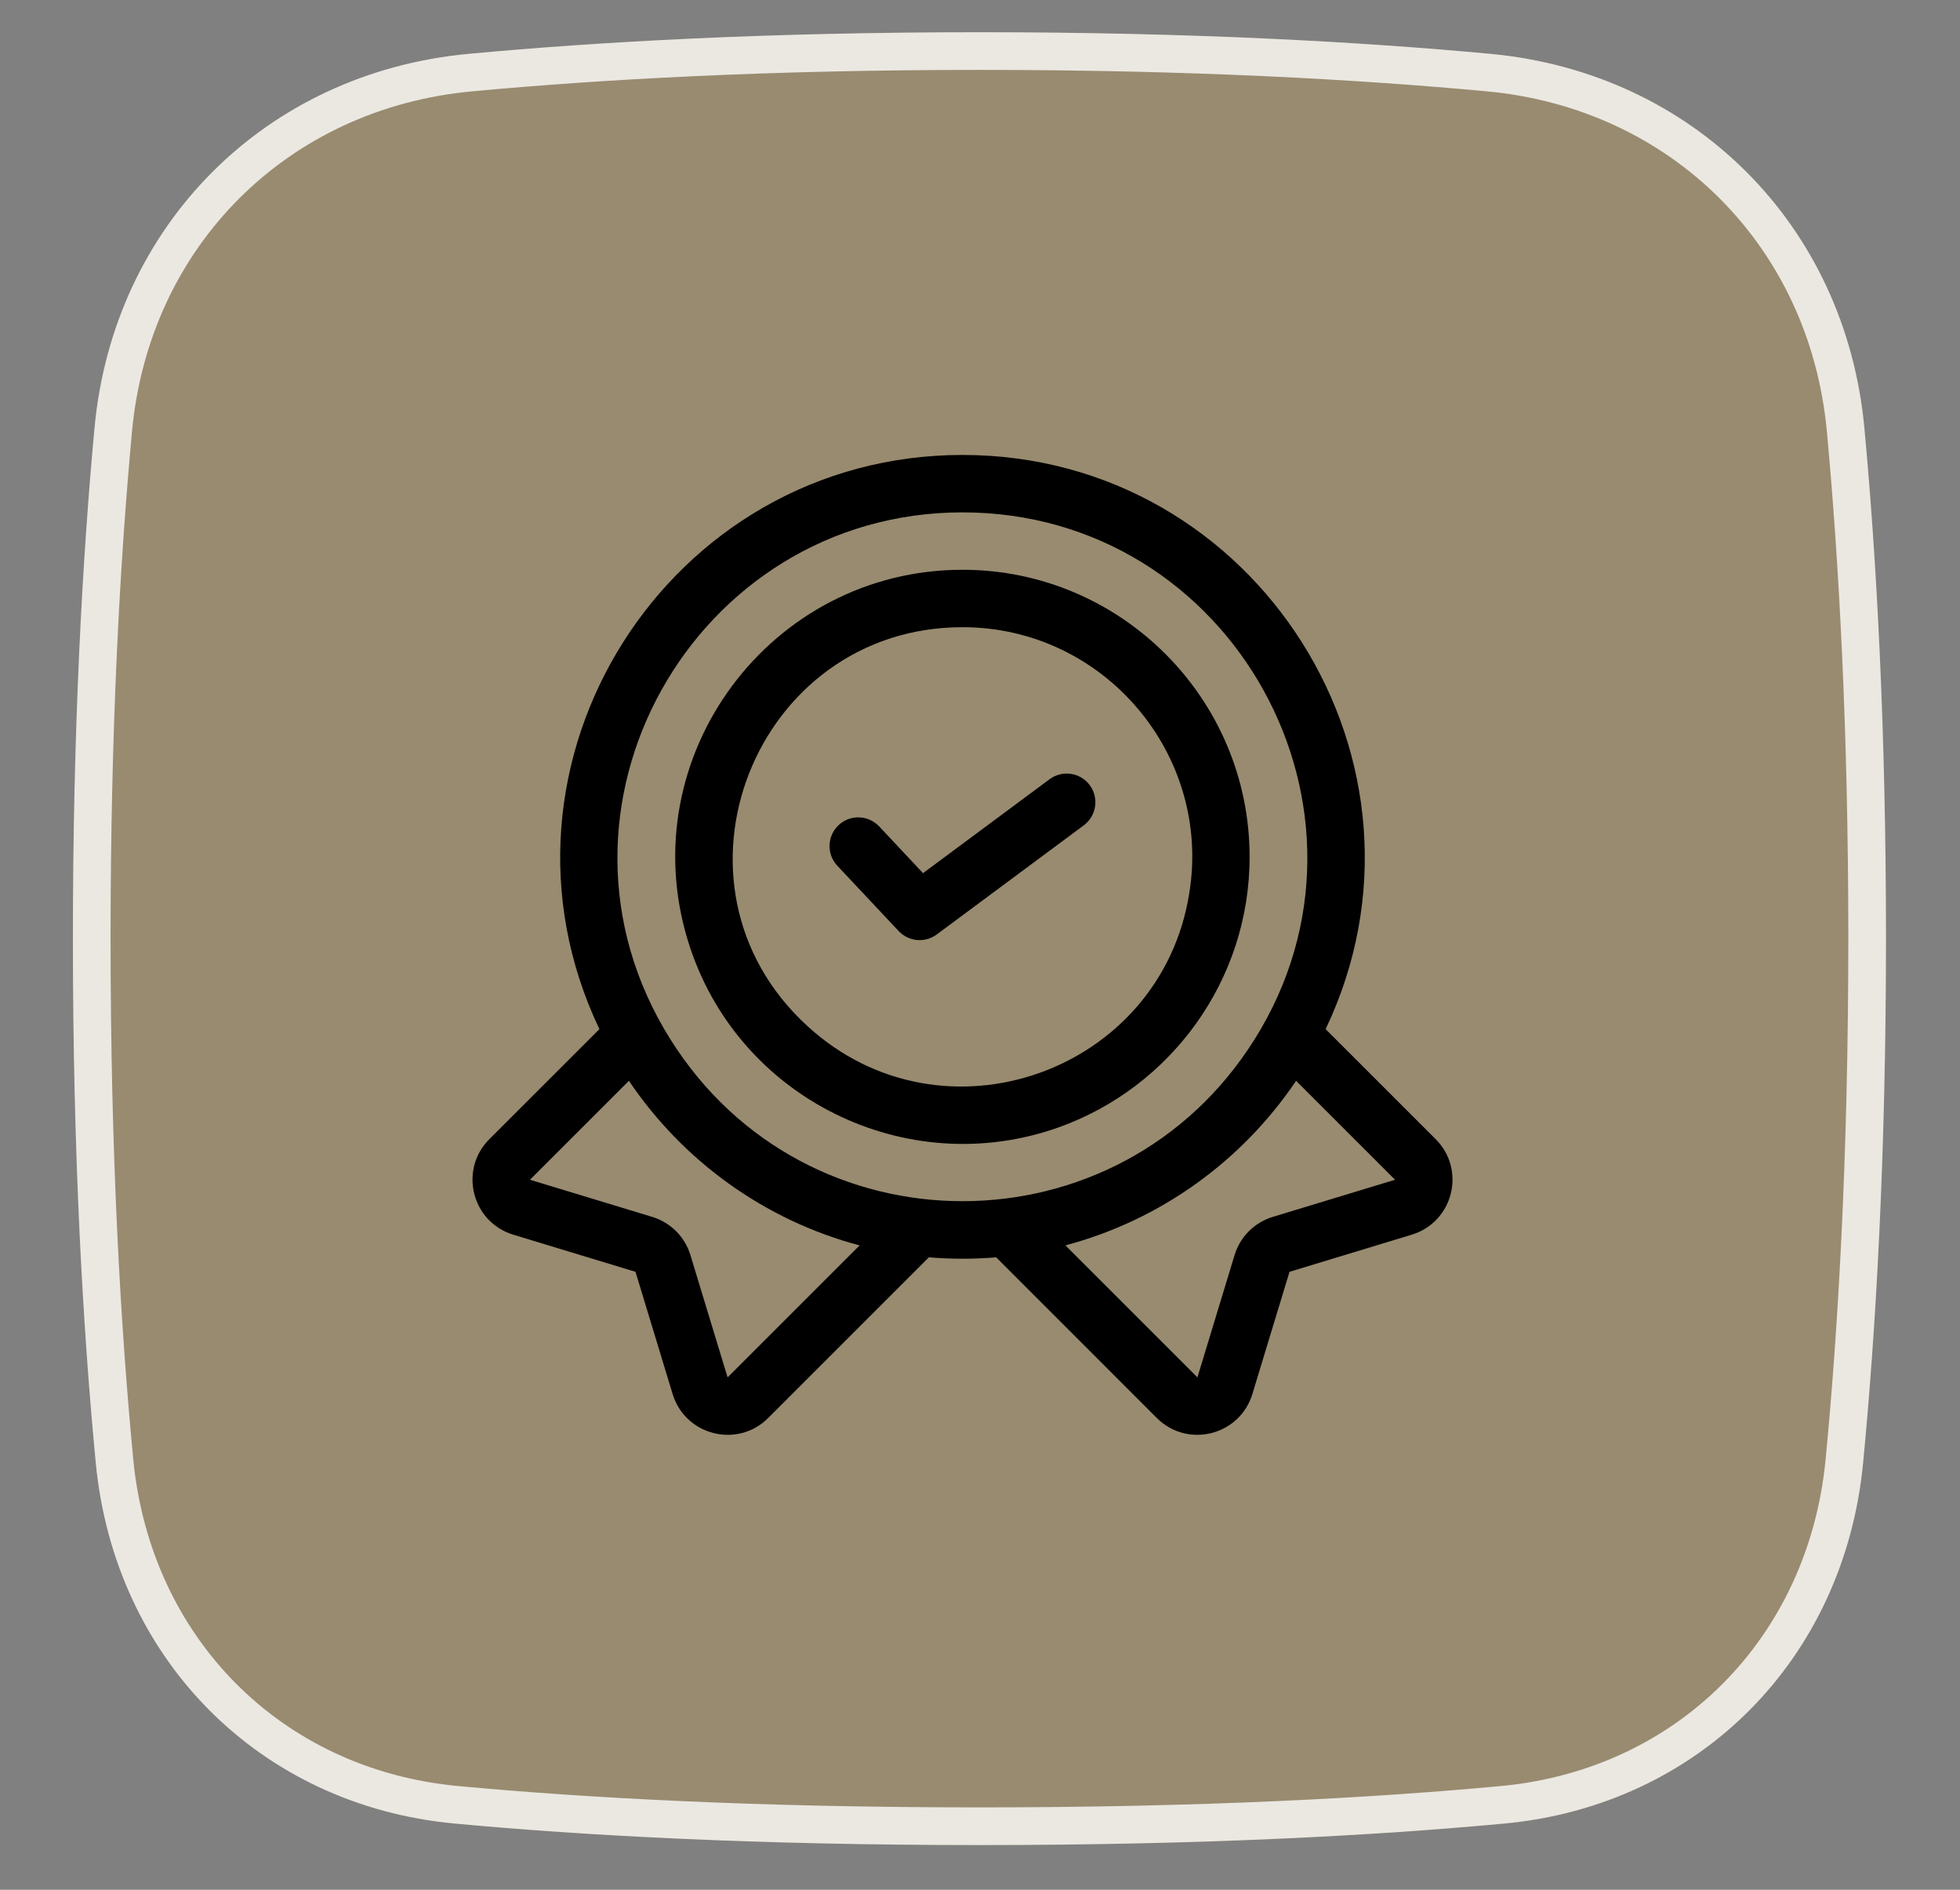
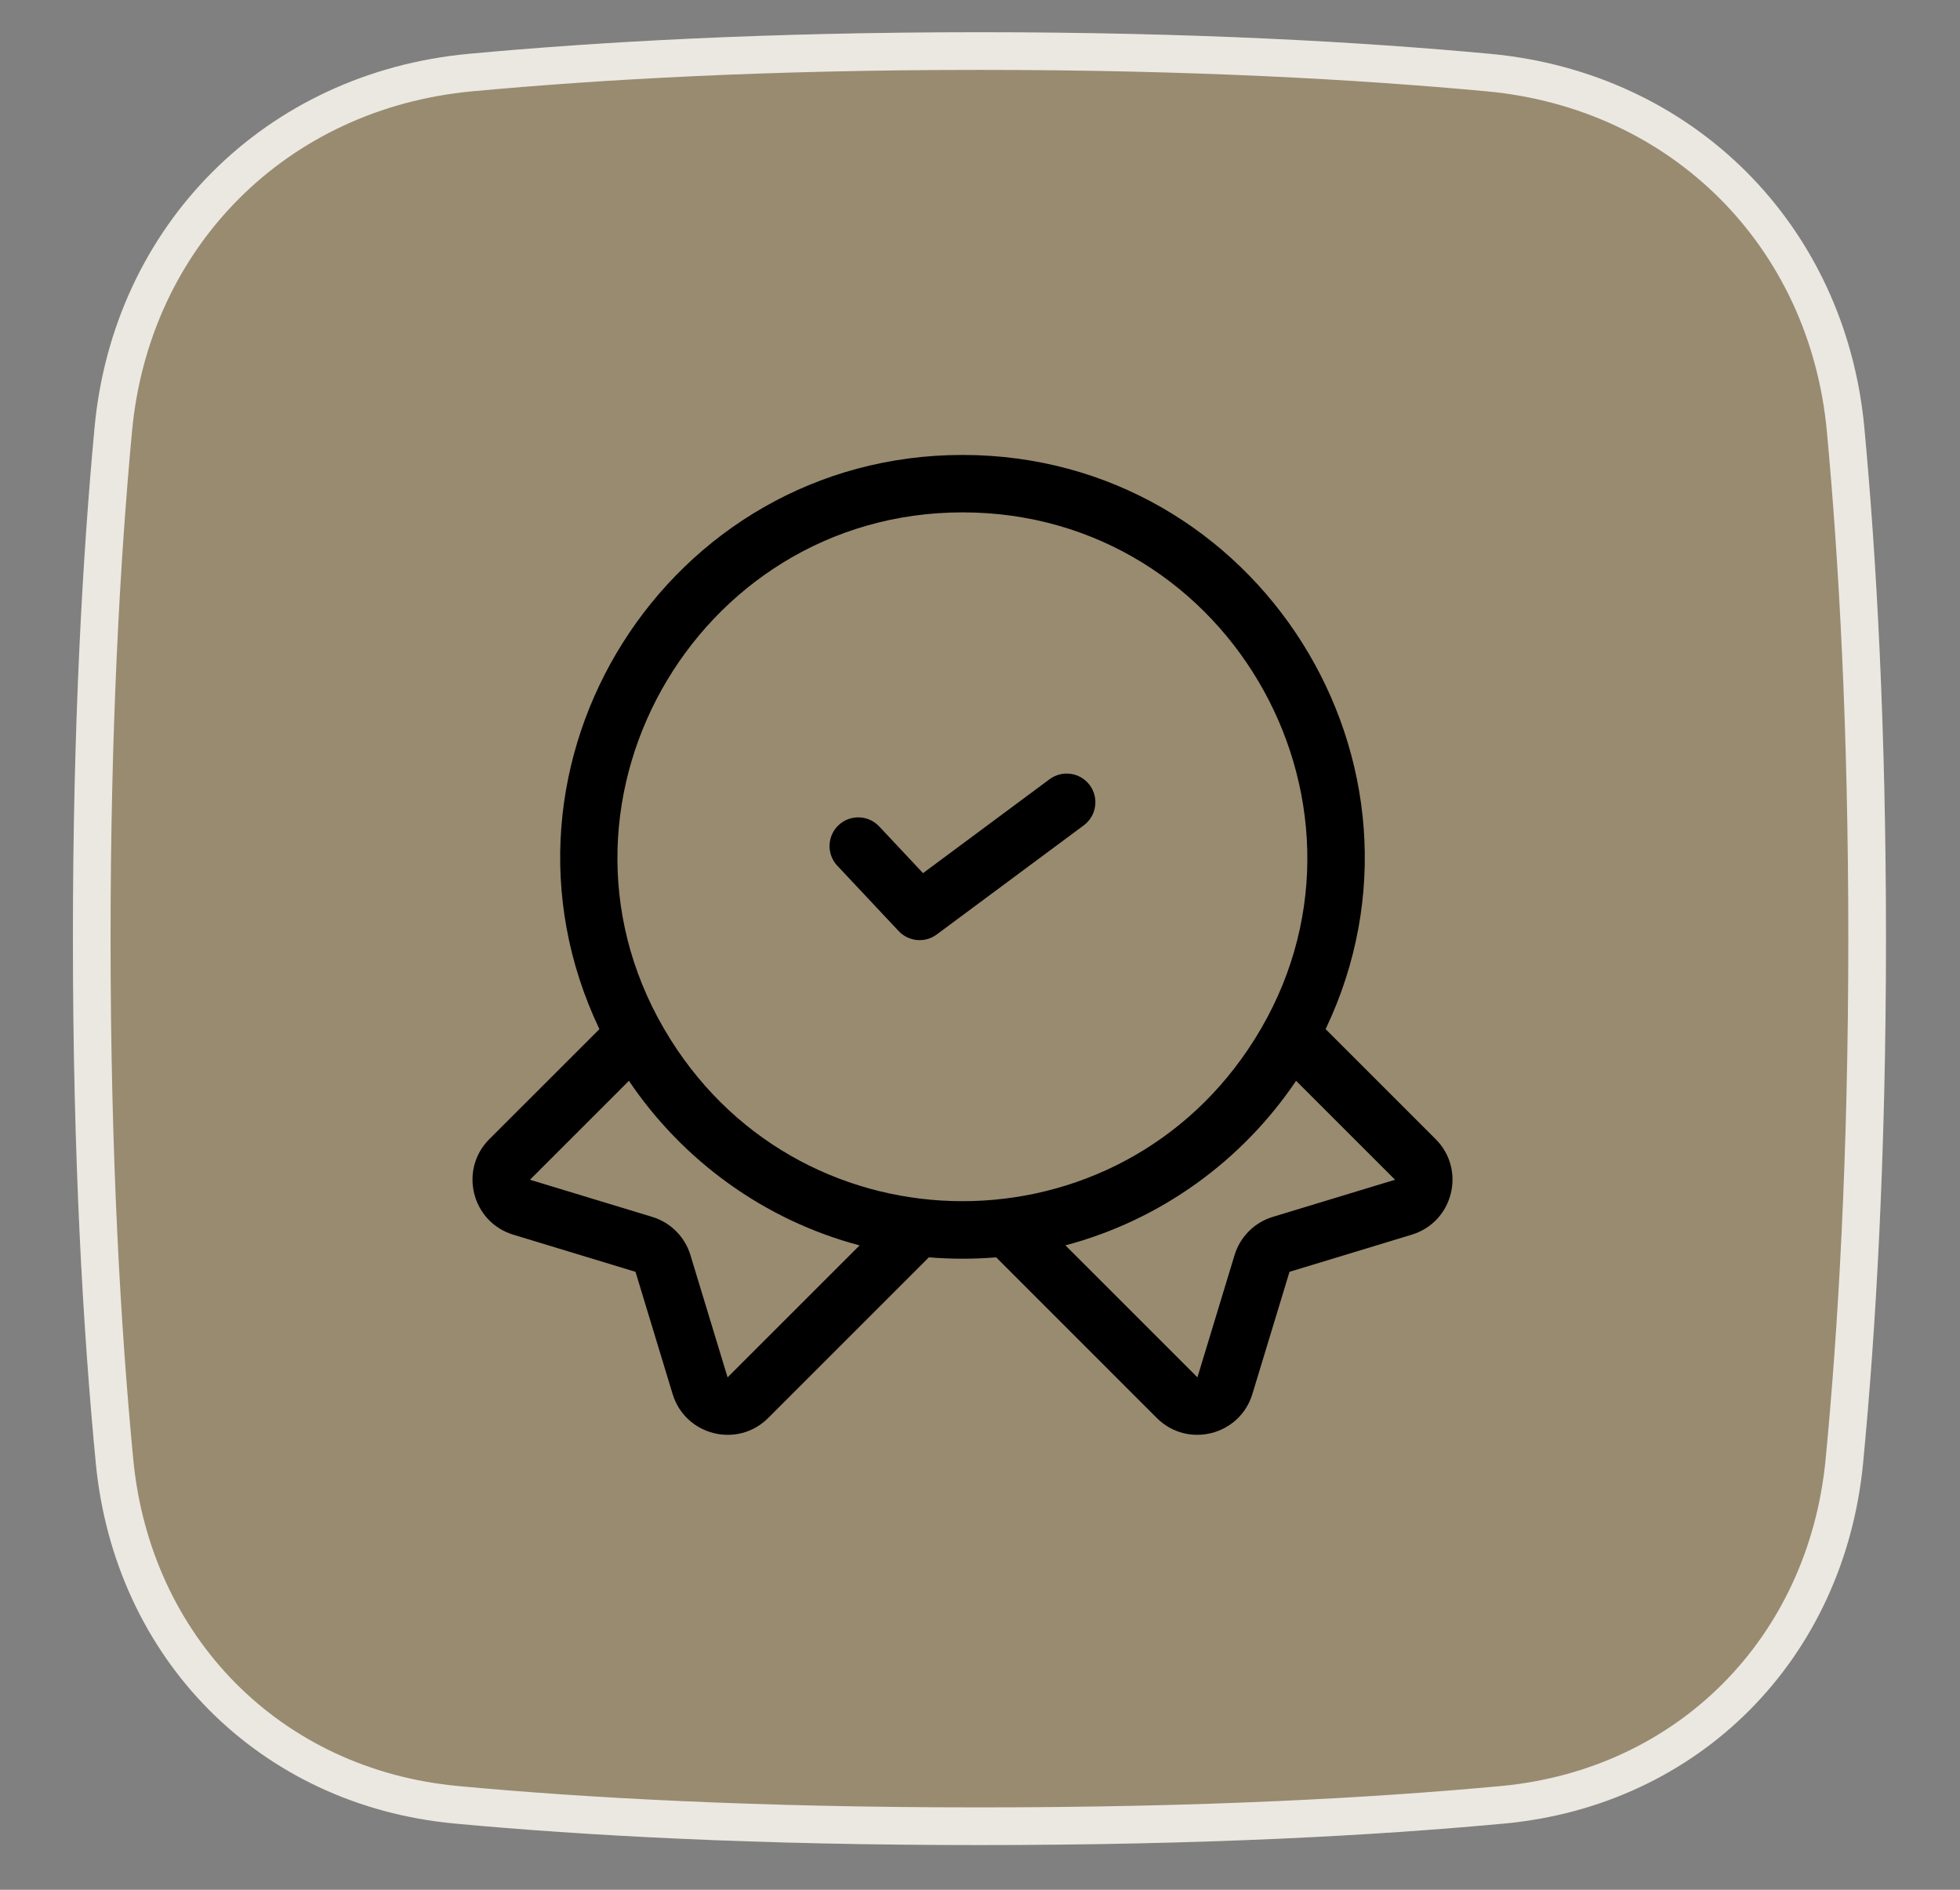
<svg xmlns="http://www.w3.org/2000/svg" width="56" height="54" viewBox="0 0 56 54" fill="none">
  <rect x="0" y="0" width="56" height="54" fill="#808080" stroke="none" />
  <path d="M53.886 26.823C53.886 20.782 53.613 15.937 53.269 12.23C52.731 6.431 48.377 2.078 42.578 1.539C38.871 1.195 34.026 0.922 27.985 0.922C21.944 0.922 17.098 1.195 13.392 1.539C7.593 2.078 3.239 6.431 2.701 12.23C2.357 15.937 2.084 20.782 2.084 26.823C2.084 33.078 2.377 38.05 2.738 41.805C3.275 47.393 7.404 51.589 12.994 52.109C16.671 52.452 21.599 52.723 27.985 52.723C34.37 52.723 39.299 52.452 42.976 52.109C48.566 51.589 52.694 47.393 53.232 41.805C53.593 38.05 53.886 33.078 53.886 26.823Z" fill="#FEBC35" fill-opacity="0.2" />
  <path d="M52.732 12.279C53.075 15.968 53.347 20.797 53.347 26.821C53.347 33.06 53.055 38.015 52.696 41.752C52.182 47.089 48.253 51.077 42.925 51.572C39.266 51.913 34.355 52.184 27.984 52.184C21.614 52.184 16.702 51.913 13.043 51.572C7.715 51.077 3.786 47.089 3.272 41.752C2.913 38.015 2.621 33.06 2.621 26.821C2.621 20.797 2.893 15.968 3.236 12.279C3.75 6.737 7.9 2.588 13.441 2.074C17.131 1.731 21.959 1.459 27.984 1.459C34.009 1.459 38.838 1.731 42.527 2.074C48.069 2.588 52.218 6.737 52.732 12.279Z" stroke="white" stroke-opacity="0.8" stroke-width="1.076" />
  <g clip-path="url(#clip0_134_2069)">
    <path d="M41.019 32.551L37.875 29.407C41.481 21.839 35.938 13 27.5 13C19.077 13 13.512 21.823 17.126 29.407L13.981 32.551C13.106 33.426 13.478 34.92 14.665 35.281L18.157 36.342L19.218 39.835C19.578 41.017 21.069 41.397 21.948 40.519L26.539 35.928C27.17 35.98 27.809 35.982 28.462 35.928L33.052 40.519C33.928 41.395 35.421 41.019 35.782 39.835L36.843 36.342L40.335 35.281C41.524 34.919 41.893 33.425 41.019 32.551ZM20.788 39.358L19.727 35.865C19.568 35.34 19.159 34.932 18.634 34.772L15.142 33.711L17.969 30.884C19.505 33.163 21.835 34.865 24.56 35.587L20.788 39.358ZM19.154 29.698C15.033 23.135 19.828 14.641 27.5 14.641C35.234 14.641 39.93 23.194 35.846 29.698C31.978 35.866 23.021 35.865 19.154 29.698ZM36.366 34.772C35.841 34.932 35.432 35.34 35.273 35.865L34.212 39.358L30.44 35.586C33.165 34.864 35.496 33.163 37.031 30.884L39.859 33.711L36.366 34.772Z" fill="black" />
-     <path d="M27.5 16.281C22.01 16.281 18.042 21.61 19.654 26.879C21.027 31.379 25.898 33.77 30.256 32.211C33.43 31.075 35.703 28.038 35.703 24.484C35.703 19.961 32.023 16.281 27.5 16.281ZM23.076 29.326C18.646 25.283 21.56 17.922 27.5 17.922C31.542 17.922 34.619 21.559 33.981 25.513C33.177 30.639 26.939 32.861 23.076 29.326Z" fill="black" />
    <path d="M29.988 22.266L26.372 24.95L25.12 23.615C24.809 23.285 24.291 23.268 23.96 23.578C23.63 23.888 23.613 24.407 23.923 24.738L25.676 26.605C25.961 26.909 26.429 26.951 26.763 26.703L30.966 23.583C31.329 23.313 31.405 22.799 31.135 22.435C30.865 22.072 30.352 21.996 29.988 22.266Z" fill="black" />
  </g>
  <defs>
    <clipPath id="clip0_134_2069">
      <rect width="28" height="28" fill="white" transform="translate(13.5 13)" />
    </clipPath>
  </defs>
</svg>